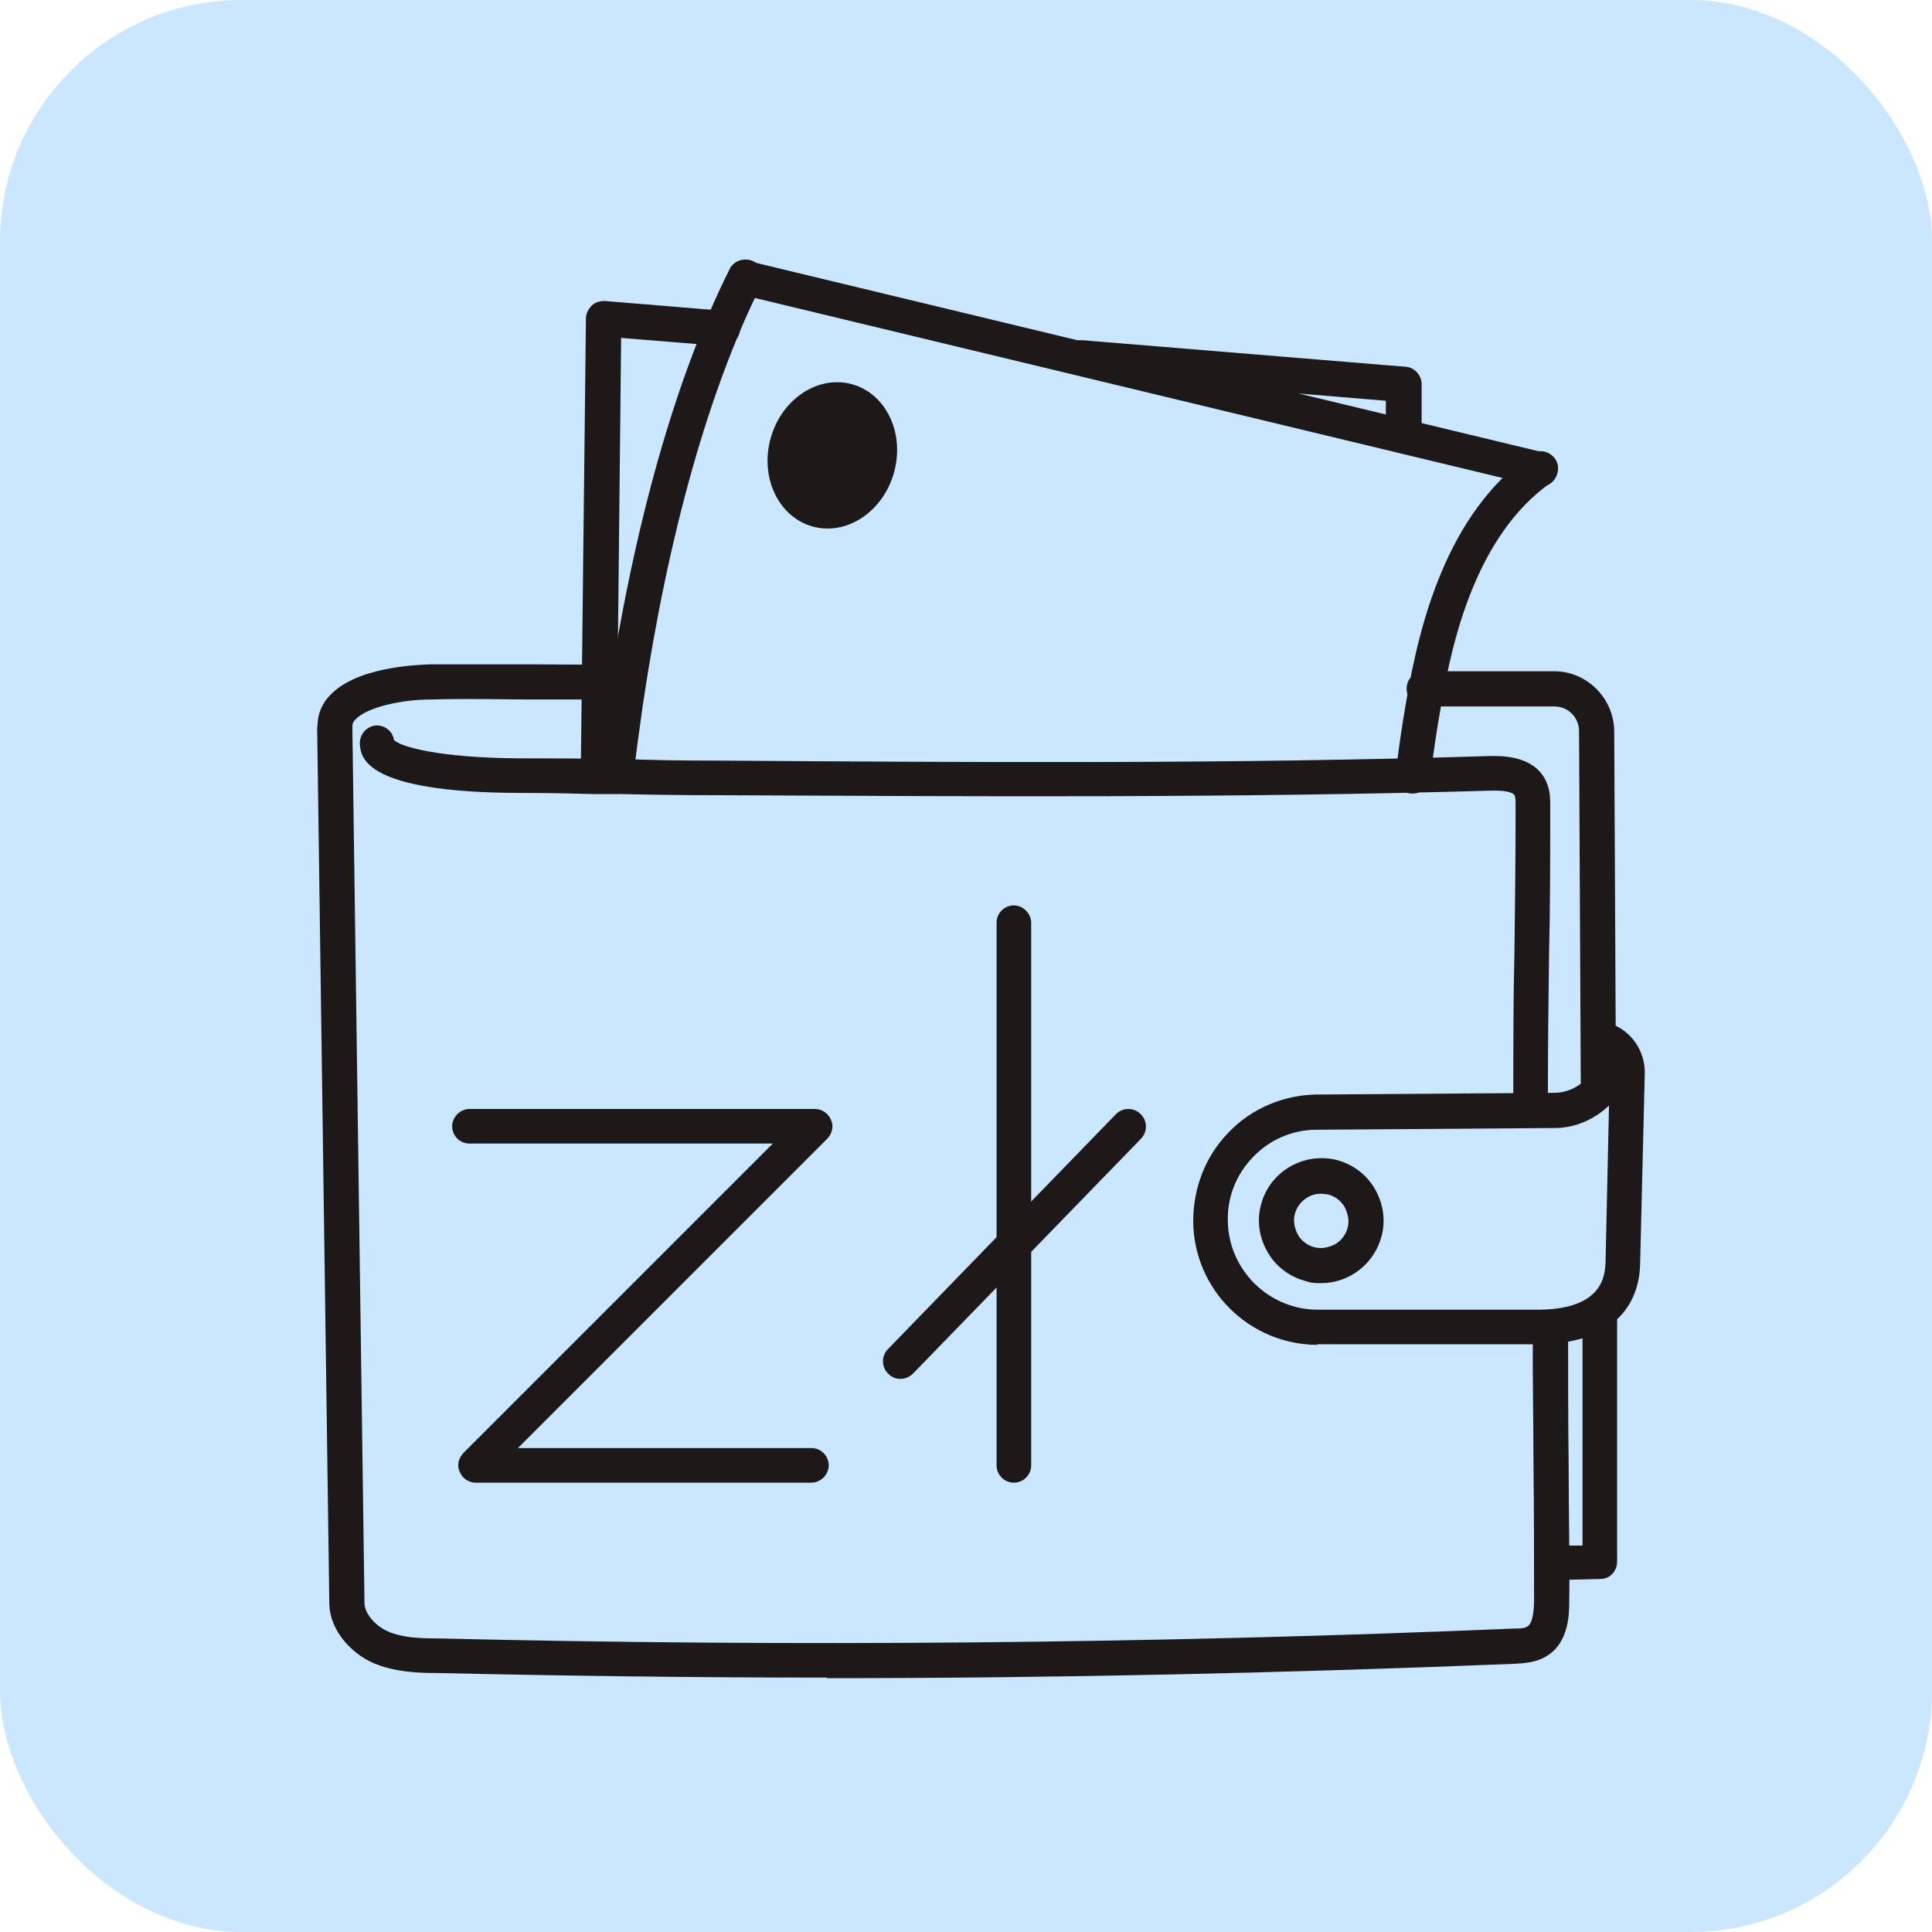
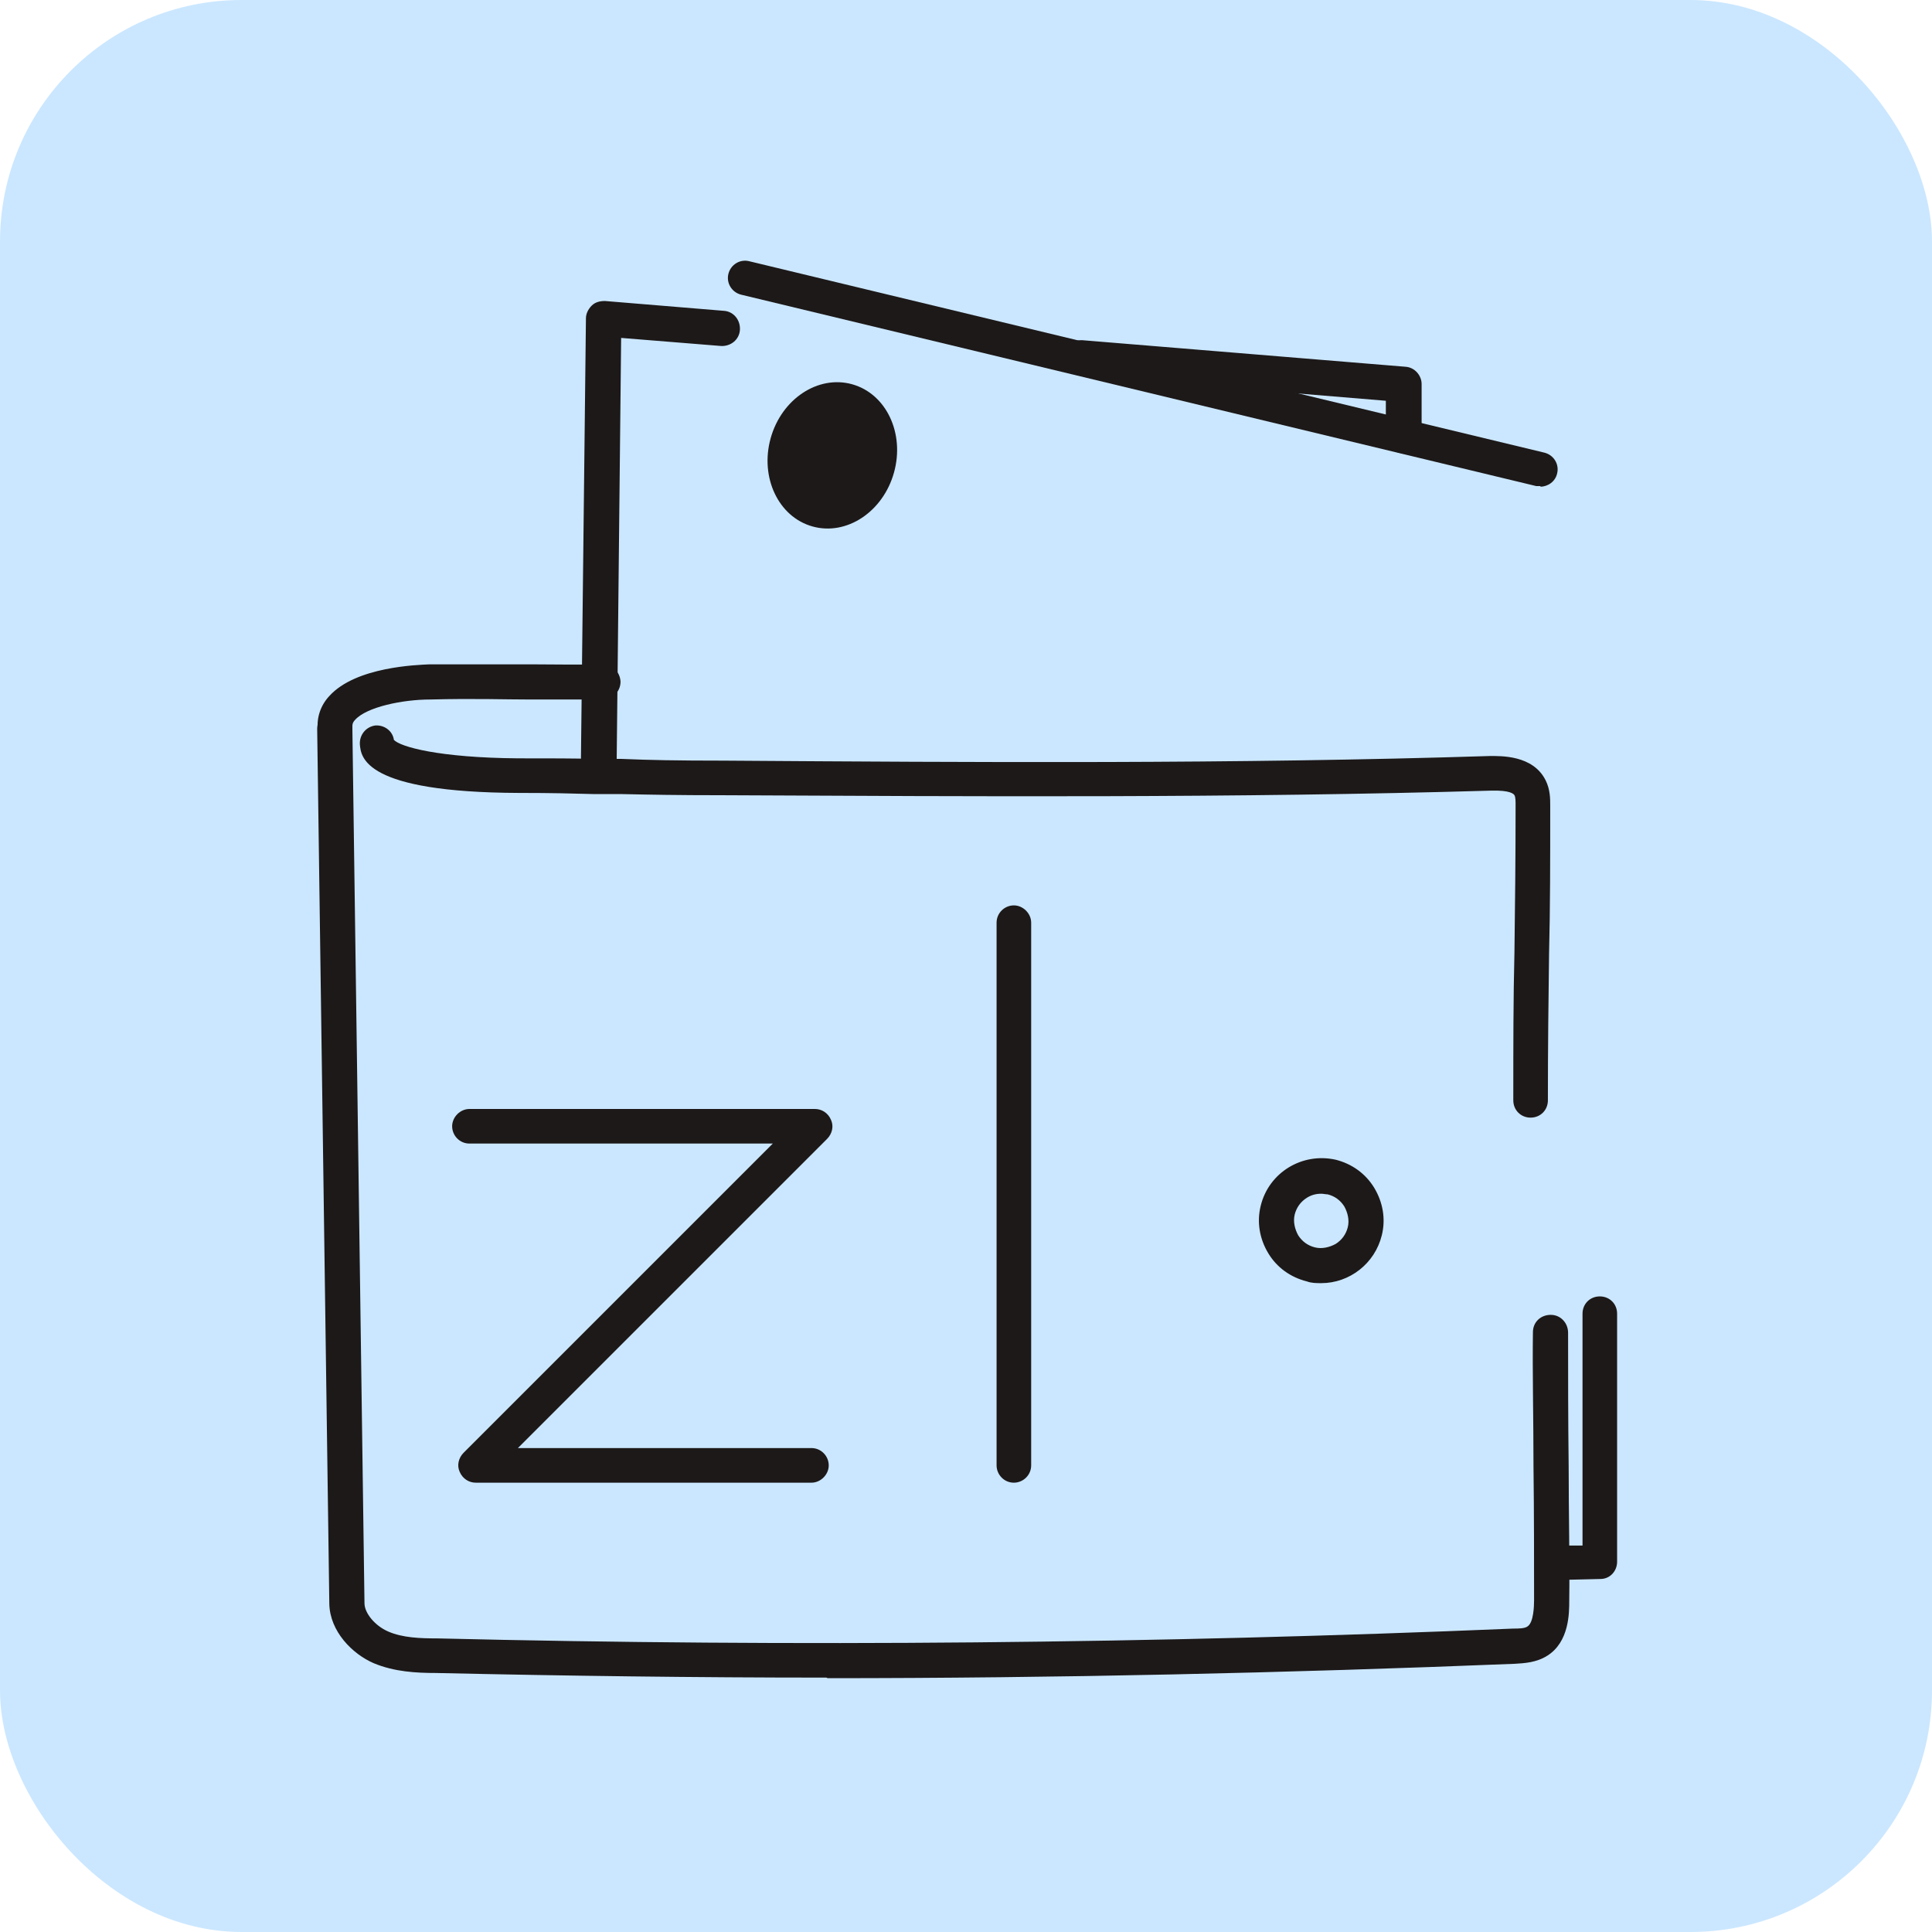
<svg xmlns="http://www.w3.org/2000/svg" width="64" height="64" viewBox="0 0 64 64" fill="none">
  <rect width="64" height="64" rx="8" fill="#CBE7FF" />
  <path d="M11.1 24.7C10.813 24.7 10.546 24.471 10.527 24.165C10.488 23.764 10.622 23.363 10.909 23.057C11.787 22.083 13.832 22.026 14.233 22.007C15.685 22.007 16.697 22.007 17.595 22.007C18.398 22.007 19.085 22.026 19.964 22.007C20.289 22.007 20.537 22.255 20.556 22.58C20.556 22.904 20.308 23.153 19.983 23.172C19.085 23.172 18.398 23.172 17.576 23.172C16.697 23.172 15.685 23.134 14.252 23.172C13.335 23.172 12.15 23.42 11.768 23.841C11.673 23.936 11.673 24.013 11.673 24.07C11.692 24.395 11.463 24.662 11.157 24.7C11.157 24.7 11.119 24.7 11.1 24.7Z" fill="#1D1919" />
  <path d="M27.377 55.573C23.059 55.573 18.741 55.516 14.443 55.42C13.793 55.42 13.067 55.382 12.38 55.096C11.673 54.79 10.928 54.045 10.909 53.128L10.507 24.146C10.507 23.822 10.756 23.573 11.081 23.554C11.405 23.554 11.654 23.802 11.673 24.127L12.074 53.109C12.074 53.434 12.418 53.854 12.857 54.045C13.335 54.255 13.927 54.274 14.481 54.274C26.307 54.561 38.304 54.446 50.13 53.949C50.302 53.949 50.512 53.949 50.608 53.873C50.799 53.739 50.818 53.223 50.818 53.013C50.818 51.714 50.818 50.128 50.799 48.581C50.799 47.033 50.761 45.429 50.78 44.13C50.78 43.805 51.028 43.556 51.372 43.556C51.697 43.556 51.945 43.824 51.945 44.149C51.945 45.429 51.945 47.033 51.964 48.581C51.964 50.128 52.002 51.733 51.983 53.032C51.983 53.434 51.983 54.389 51.257 54.847C50.894 55.077 50.493 55.096 50.187 55.115C42.641 55.42 35.019 55.592 27.415 55.592L27.377 55.573Z" fill="#1D1919" />
-   <path d="M43.654 44.55C41.399 44.55 39.546 42.735 39.527 40.462C39.527 39.353 39.928 38.303 40.693 37.519C41.457 36.717 42.508 36.278 43.596 36.258L51.487 36.201C51.964 36.201 52.423 35.953 52.69 35.552L52.881 35.227C52.881 35.227 52.977 35.093 53.053 35.036C53.015 35.036 52.996 34.998 52.958 34.998L52.843 34.959C52.537 34.845 52.385 34.52 52.499 34.214C52.614 33.909 52.938 33.756 53.244 33.87L53.359 33.909C54.047 34.157 54.486 34.807 54.486 35.532L54.333 41.799C54.333 42.792 53.875 44.473 51.028 44.531H43.692C43.692 44.531 43.654 44.531 43.635 44.531L43.654 44.55ZM53.301 36.621C52.824 37.08 52.174 37.367 51.506 37.367L43.615 37.424C42.813 37.424 42.068 37.749 41.514 38.322C40.96 38.895 40.654 39.64 40.673 40.442C40.693 42.066 42.03 43.385 43.654 43.385C43.654 43.385 43.673 43.385 43.692 43.385H51.028C53.149 43.346 53.168 42.2 53.187 41.78L53.301 36.602V36.621Z" fill="#1D1919" />
  <path d="M43.768 42.506C43.615 42.506 43.444 42.506 43.291 42.448C42.756 42.315 42.297 41.99 42.011 41.512C41.724 41.035 41.629 40.481 41.762 39.946C42.03 38.838 43.138 38.169 44.246 38.417C44.781 38.551 45.239 38.876 45.526 39.353C45.812 39.831 45.908 40.385 45.774 40.92C45.545 41.856 44.705 42.506 43.768 42.506ZM43.768 39.544C43.596 39.544 43.444 39.583 43.291 39.678C43.081 39.812 42.947 40.003 42.889 40.232C42.832 40.462 42.889 40.71 43.004 40.92C43.138 41.13 43.329 41.264 43.558 41.321C43.787 41.379 44.036 41.321 44.246 41.207C44.456 41.073 44.59 40.882 44.647 40.653C44.705 40.423 44.647 40.175 44.532 39.965C44.399 39.755 44.208 39.621 43.978 39.564C43.902 39.564 43.845 39.544 43.768 39.544Z" fill="#1D1919" />
  <path d="M50.703 37.023C50.379 37.023 50.13 36.774 50.13 36.45C50.13 34.635 50.13 33.068 50.168 31.54C50.187 30.03 50.206 28.483 50.206 26.668C50.206 26.553 50.206 26.401 50.168 26.343C50.149 26.305 50.035 26.171 49.385 26.191C40.922 26.439 32.306 26.382 23.976 26.343C22.41 26.343 21.492 26.324 20.595 26.305H19.678C19.028 26.286 18.264 26.267 17.232 26.267H17.194C12.055 26.248 11.959 25.082 11.921 24.662C11.902 24.337 12.131 24.07 12.437 24.032C12.743 24.013 13.01 24.223 13.048 24.509C13.258 24.739 14.539 25.102 17.175 25.121H17.213C18.264 25.121 19.009 25.121 19.678 25.14H20.595C21.492 25.178 22.41 25.197 23.976 25.197C32.286 25.254 40.903 25.312 49.347 25.044C49.71 25.044 50.78 25.006 51.2 25.847C51.353 26.152 51.353 26.458 51.353 26.687C51.353 28.502 51.353 30.069 51.315 31.578C51.295 33.087 51.276 34.654 51.276 36.45C51.276 36.774 51.028 37.023 50.703 37.023Z" fill="#1D1919" />
  <path d="M51.429 52.344C51.123 52.344 50.856 52.096 50.856 51.79C50.856 51.466 51.104 51.198 51.41 51.198H52.423V43.518C52.423 43.193 52.671 42.945 52.996 42.945C53.321 42.945 53.569 43.193 53.569 43.518V51.733C53.569 52.039 53.34 52.306 53.015 52.306L51.429 52.344Z" fill="#1D1919" />
-   <path d="M52.938 36.431C52.614 36.431 52.365 36.182 52.365 35.857L52.308 24.223C52.308 23.764 51.945 23.401 51.487 23.401H47.169C46.844 23.401 46.596 23.134 46.596 22.809C46.596 22.484 46.863 22.236 47.169 22.236H51.487C52.575 22.236 53.454 23.134 53.473 24.204L53.531 35.838C53.531 36.163 53.282 36.411 52.958 36.411L52.938 36.431Z" fill="#1D1919" />
  <path d="M26.88 49.116H15.761C15.532 49.116 15.322 48.982 15.226 48.753C15.131 48.543 15.188 48.294 15.36 48.122L25.6 37.882H15.551C15.226 37.882 14.978 37.615 14.978 37.309C14.978 37.004 15.245 36.736 15.551 36.736H26.995C27.224 36.736 27.434 36.87 27.529 37.099C27.625 37.309 27.568 37.558 27.396 37.73L17.156 47.969H26.88C27.205 47.969 27.453 48.237 27.453 48.543C27.453 48.848 27.186 49.116 26.88 49.116Z" fill="#1D1919" />
  <path d="M33.586 49.116C33.261 49.116 33.013 48.848 33.013 48.543V30.565C33.013 30.241 33.28 29.992 33.586 29.992C33.891 29.992 34.159 30.26 34.159 30.565V48.543C34.159 48.867 33.891 49.116 33.586 49.116Z" fill="#1D1919" />
-   <path d="M29.822 45.677C29.669 45.677 29.535 45.62 29.421 45.505C29.192 45.276 29.192 44.913 29.421 44.684L36.967 36.908C37.196 36.679 37.559 36.679 37.789 36.908C38.018 37.137 38.018 37.5 37.789 37.73L30.242 45.505C30.128 45.62 29.975 45.677 29.822 45.677Z" fill="#1D1919" />
  <path d="M46.481 15.014C46.156 15.014 45.908 14.747 45.908 14.422V13.276L35.764 12.435C35.439 12.416 35.209 12.13 35.229 11.805C35.248 11.48 35.534 11.251 35.859 11.27L46.558 12.149C46.863 12.168 47.093 12.435 47.093 12.722V14.403C47.073 14.728 46.806 14.976 46.5 14.976L46.481 15.014Z" fill="#1D1919" />
  <path d="M19.811 26.286C19.487 26.286 19.238 26.019 19.238 25.694L19.41 10.544C19.41 10.391 19.487 10.238 19.601 10.124C19.716 10.009 19.869 9.971 20.041 9.971L23.976 10.296C24.301 10.315 24.53 10.601 24.511 10.926C24.492 11.251 24.205 11.48 23.881 11.461L20.576 11.194L20.423 25.713C20.423 26.038 20.155 26.286 19.85 26.286H19.811Z" fill="#1D1919" />
-   <path d="M46.806 26.286C46.806 26.286 46.768 26.286 46.73 26.286C46.405 26.248 46.195 25.961 46.233 25.637C46.328 24.834 46.443 24.032 46.577 23.267C47.016 20.688 47.914 17.02 50.703 15.053C50.971 14.862 51.315 14.938 51.506 15.186C51.697 15.454 51.62 15.798 51.372 15.989C48.946 17.708 48.124 21.07 47.723 23.459C47.589 24.204 47.475 24.987 47.379 25.77C47.341 26.057 47.093 26.286 46.806 26.286Z" fill="#1D1919" />
-   <path d="M20.365 26.286C20.365 26.286 20.327 26.286 20.289 26.286C19.964 26.248 19.754 25.961 19.792 25.637C19.888 24.796 20.002 23.955 20.136 23.134C20.996 17.383 22.39 12.473 24.167 8.92C24.301 8.634 24.664 8.519 24.951 8.653C25.237 8.786 25.352 9.149 25.218 9.436C23.498 12.875 22.142 17.67 21.302 23.306C21.187 24.108 21.072 24.93 20.977 25.77C20.939 26.057 20.69 26.286 20.404 26.286H20.365Z" fill="#1D1919" />
  <path d="M51.028 16.103C51.028 16.103 50.933 16.103 50.894 16.103L24.549 9.761C24.244 9.684 24.053 9.379 24.129 9.073C24.205 8.767 24.511 8.576 24.817 8.653L51.162 14.995C51.468 15.072 51.658 15.377 51.582 15.683C51.525 15.95 51.276 16.122 51.028 16.122V16.103Z" fill="#1D1919" />
  <path d="M29.615 15.653C29.977 14.352 29.356 13.043 28.228 12.729C27.1 12.415 25.892 13.215 25.529 14.516C25.167 15.817 25.788 17.126 26.916 17.44C28.044 17.755 29.253 16.955 29.615 15.653Z" fill="#1D1919" />
</svg>